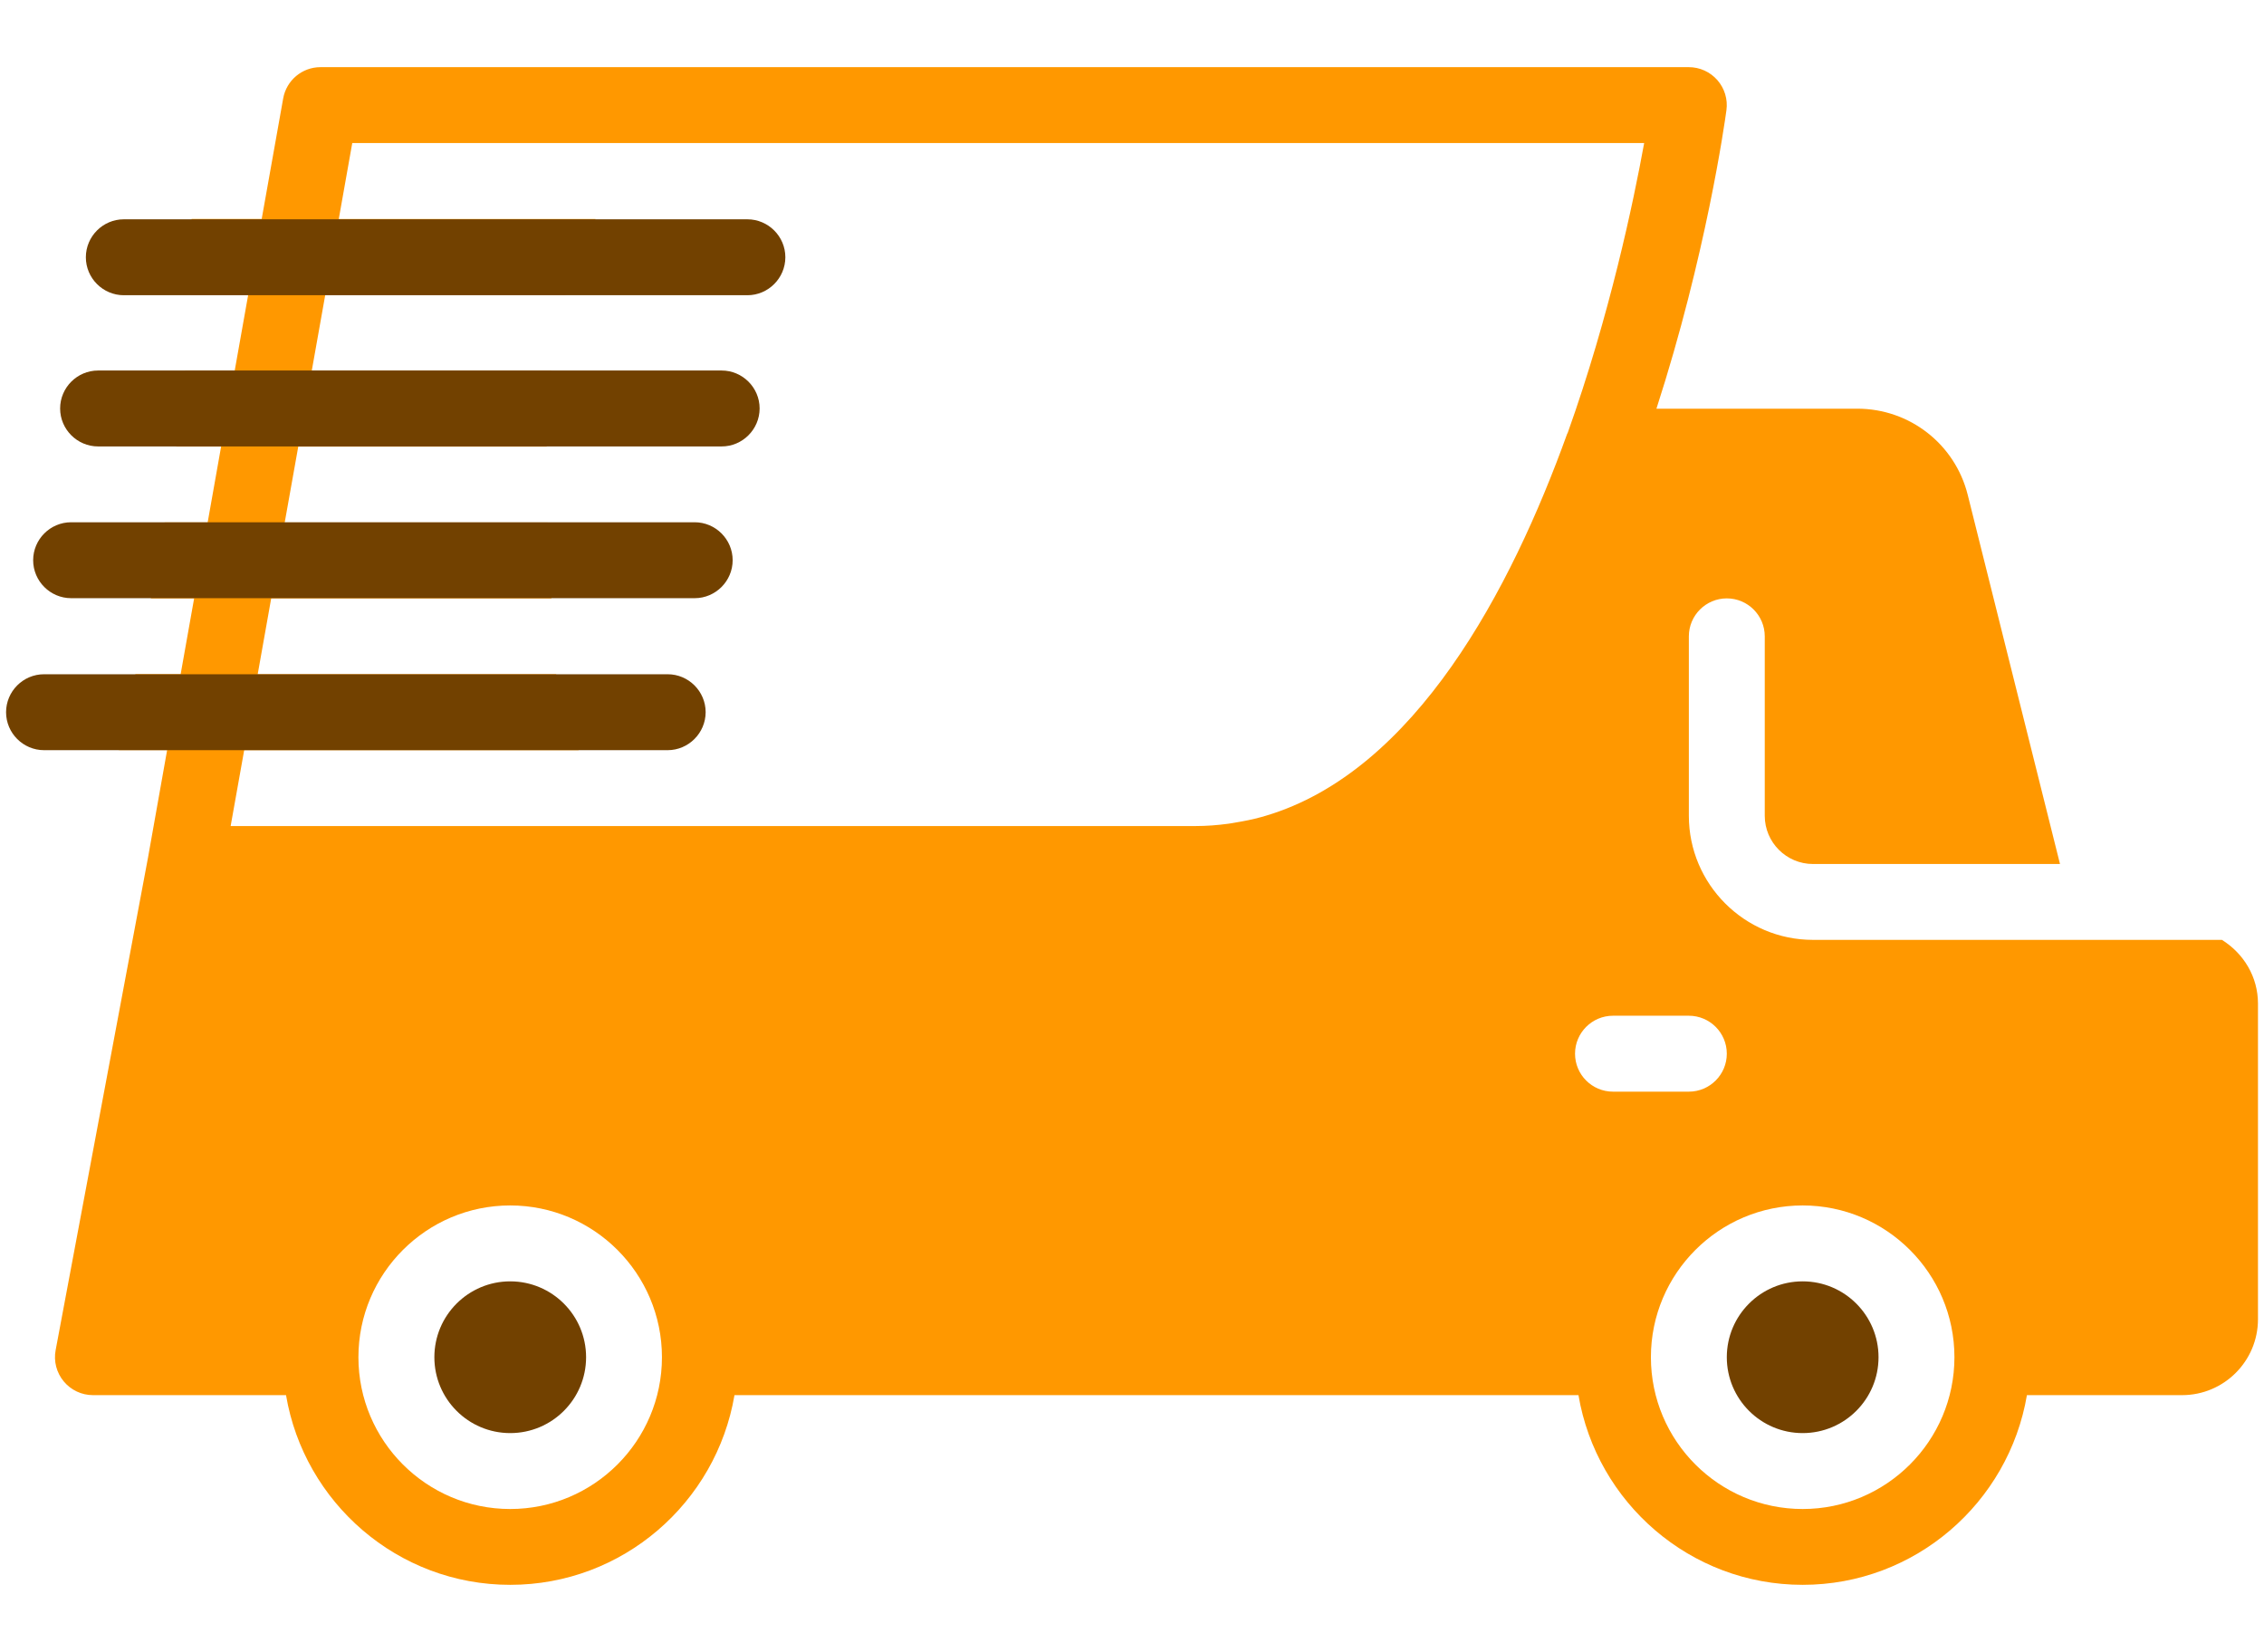
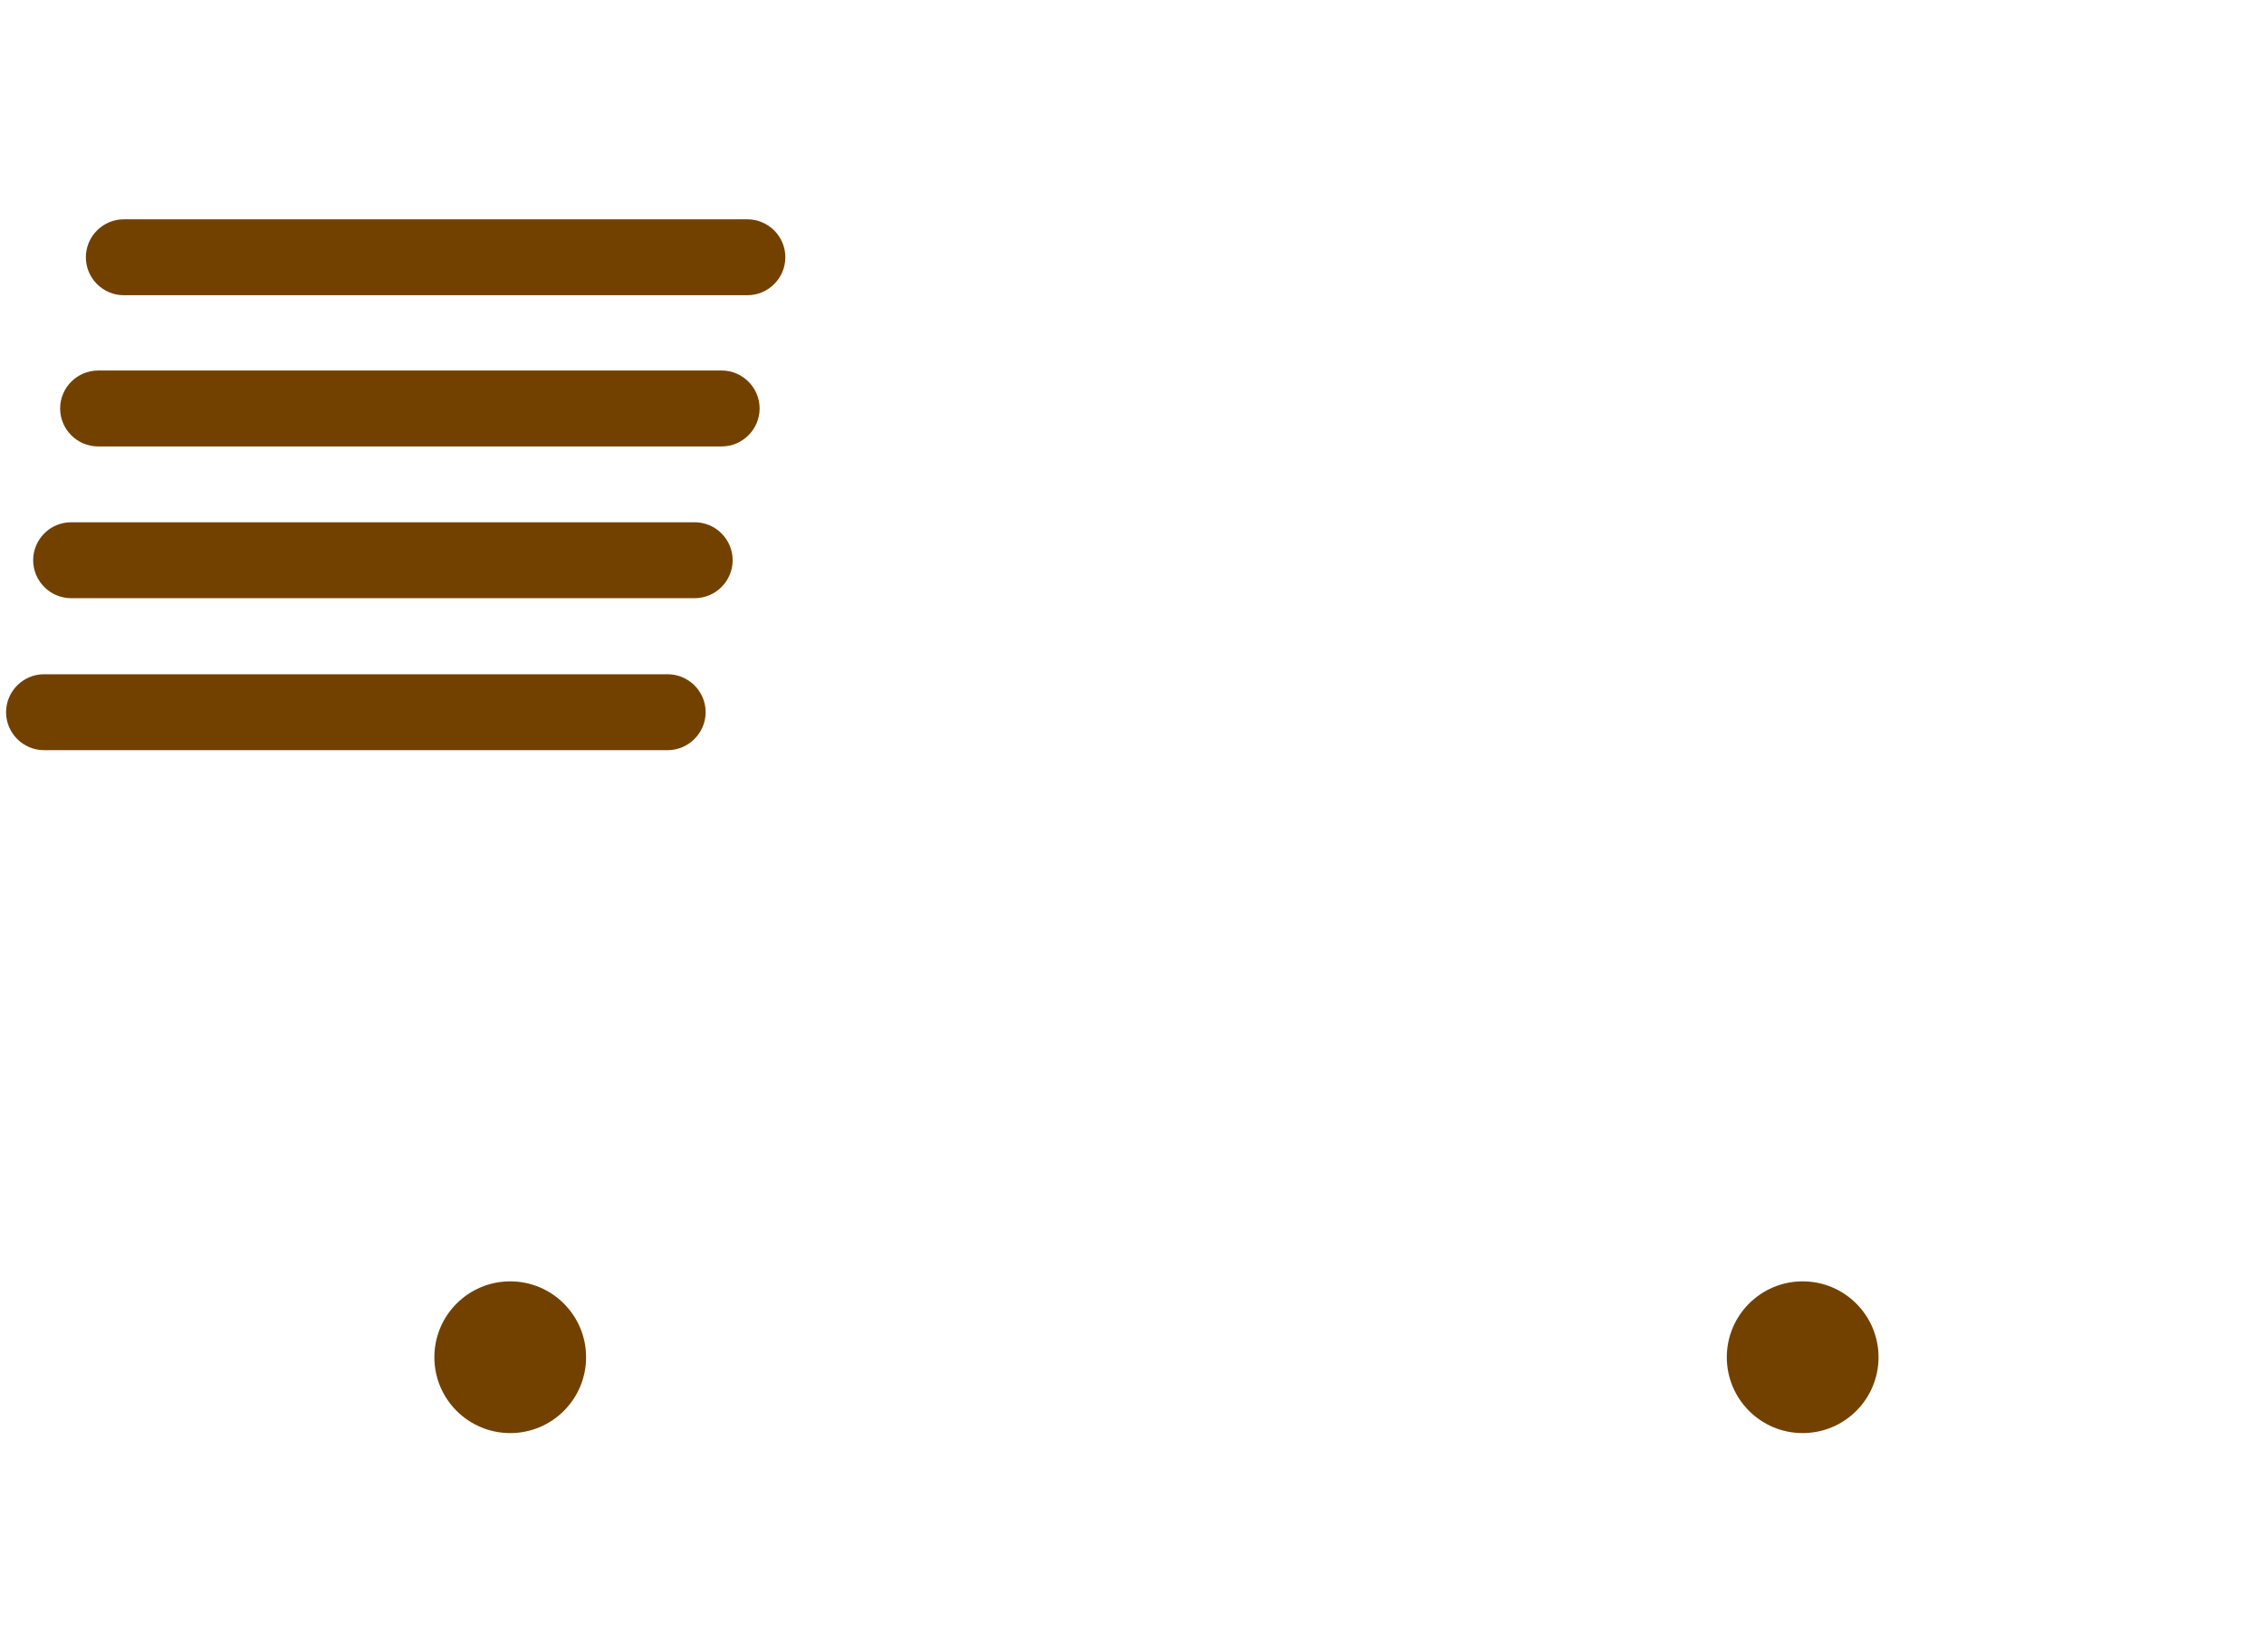
<svg xmlns="http://www.w3.org/2000/svg" version="1.1" x="0px" y="0px" viewBox="0 0 54.822 40" style="enable-background:new 0 0 54.822 40;" xml:space="preserve">
  <g id="Layer_2" style="display:none;">
    <g id="XMLID_21_" style="display:inline;">
      <path id="XMLID_110_" style="fill:#695A69;" d="M31.621,20.944c-0.113-0.486-0.126-1.023,0.014-1.611    c0.06-0.25,0.089-0.503,0.128-0.756c-0.084-0.207-0.143-0.427-0.143-0.664c0-0.351,0.109-0.672,0.286-0.946    c0.007-0.41-0.004-0.823-0.028-1.236c-0.088,0.058-0.18,0.11-0.258,0.181V13.15c-0.176-1.366-0.369-2.728-0.398-4.055    c-0.001-0.056,0.011-0.104,0.012-0.159h-0.512v1.795h-3.59V8.936h-0.898v1.795h-3.591V8.936h-0.898v1.795h-3.59V8.936h-0.898    v1.795h-3.591V8.936h-0.898v1.795h-3.59v0.898h3.591v4.282c-0.371-0.333-0.834-0.565-1.347-0.651v-1.836h-0.898v1.836    c-0.513,0.086-0.975,0.318-1.347,0.651v2.002c0-0.835,0.573-1.537,1.347-1.737v0.96c0.132-0.076,0.285-0.121,0.449-0.121    c0.164,0,0.317,0.045,0.449,0.121v-0.96c0.773,0.2,1.347,0.902,1.347,1.737c0,0.835-0.573,1.536-1.347,1.736v-0.96    c-0.132,0.076-0.285,0.121-0.449,0.121c-0.163,0-0.316-0.045-0.449-0.121v0.96c-0.773-0.2-1.347-0.901-1.347-1.736v2.001    c0.371,0.333,0.834,0.565,1.347,0.651v10.365H9.177v0.897h1.347v1.347l0.449,0.449v0.897h20.622    c0.011-0.299,0.022-0.599,0.041-0.897h-2.258v-1.796h2.383c0.021-0.299,0.031-0.598,0.046-0.897h-0.186V20.944z M22.643,11.63    h3.591v4.282c-0.371-0.333-0.834-0.565-1.347-0.651v-1.836H23.99v1.836c-0.512,0.086-0.975,0.318-1.347,0.651V11.63z     M18.155,11.63h3.591v4.282c-0.371-0.333-0.834-0.565-1.347-0.651v-1.836h-0.898v1.836c-0.513,0.086-0.975,0.318-1.346,0.651    V11.63z M13.666,11.63h3.591v4.282c-0.371-0.333-0.834-0.565-1.346-0.651v-1.836h-0.898v1.836    c-0.512,0.086-0.975,0.318-1.347,0.651V11.63z M11.422,20.566c0.512-0.086,0.975-0.318,1.347-0.651v11.016h-1.347V20.566z     M15.013,33.624h-3.591v-1.796h3.591V33.624z M15.013,30.931h-1.347V19.915c0.371,0.333,0.834,0.565,1.347,0.651V30.931z     M15.013,18.69v0.96c-0.774-0.2-1.347-0.902-1.347-1.737c0-0.835,0.573-1.536,1.347-1.736v0.96    c0.132-0.077,0.285-0.121,0.449-0.121c0.164,0,0.316,0.044,0.449,0.121v-0.96c0.773,0.2,1.346,0.901,1.346,1.736    c0,0.835-0.573,1.536-1.346,1.737v-0.96c-0.132,0.076-0.285,0.121-0.449,0.121C15.298,18.811,15.145,18.766,15.013,18.69z     M17.257,19.915v11.016H15.91V20.566C16.423,20.48,16.886,20.248,17.257,19.915z M19.501,33.624H15.91v-1.796h3.591V33.624z     M19.501,30.931h-1.346V19.915c0.371,0.333,0.834,0.565,1.346,0.651V30.931z M19.501,18.69v0.96    c-0.773-0.2-1.346-0.902-1.346-1.737c0-0.835,0.573-1.536,1.346-1.736v0.96c0.132-0.077,0.286-0.121,0.449-0.121    c0.164,0,0.317,0.044,0.449,0.121v-0.96c0.773,0.2,1.347,0.901,1.347,1.736c0,0.835-0.573,1.536-1.347,1.737v-0.96    c-0.132,0.076-0.286,0.121-0.449,0.121C19.786,18.811,19.634,18.766,19.501,18.69z M21.746,19.915v11.016h-1.347V20.566    C20.912,20.48,21.375,20.248,21.746,19.915z M23.99,33.624h-3.59v-1.796h3.59V33.624z M23.99,30.931h-1.347V19.915    c0.371,0.333,0.834,0.565,1.347,0.651V30.931z M23.99,18.69v0.96c-0.773-0.2-1.347-0.901-1.347-1.736    c0-0.835,0.573-1.537,1.347-1.737v0.96c0.132-0.077,0.285-0.121,0.449-0.121c0.164,0,0.316,0.044,0.449,0.121v-0.96    c0.773,0.2,1.347,0.901,1.347,1.736c0,0.835-0.573,1.537-1.347,1.737v-0.96c-0.132,0.076-0.285,0.121-0.449,0.121    C24.275,18.811,24.122,18.766,23.99,18.69z M26.234,19.915v11.016h-1.347V20.566C25.401,20.48,25.863,20.248,26.234,19.915z     M28.479,33.624h-3.591v-1.796h3.591V33.624z M28.479,30.931h-1.347V19.915c0.371,0.333,0.834,0.565,1.347,0.651V30.931z     M30.723,30.931h-1.347V20.566c0.512-0.086,0.975-0.318,1.347-0.651V30.931z M29.377,19.65v-0.96    c-0.132,0.076-0.285,0.121-0.449,0.121s-0.316-0.045-0.449-0.121v0.96c-0.773-0.2-1.347-0.902-1.347-1.737    c0-0.835,0.573-1.536,1.347-1.736v0.96c0.132-0.077,0.285-0.121,0.449-0.121s0.317,0.044,0.449,0.121v-0.96    c0.773,0.2,1.347,0.901,1.347,1.736C30.723,18.748,30.15,19.449,29.377,19.65z M30.723,15.912    c-0.371-0.333-0.834-0.565-1.347-0.651v-1.836h-0.898v1.836c-0.513,0.086-0.975,0.318-1.347,0.651V11.63h3.591V15.912z" />
      <path id="XMLID_90_" style="fill:#695A69;" d="M11.422,31.828" />
      <path id="XMLID_263_" style="fill:#FFA159;" d="M9.177,19.915V6.692H1.995v23.341h7.182V19.915z M7.382,17.465v10.773H3.791V8.487    h3.591V17.465z M7.382,17.465" />
      <rect id="XMLID_86_" x="0.2" y="3.101" style="fill:#FFA159;" width="10.773" height="1.795" />
      <path id="XMLID_259_" style="fill:#E08344;" d="M10.973,4.896H0.2l1.795,1.796h7.182L10.973,4.896z M10.973,4.896" />
-       <path id="XMLID_256_" style="fill:#E08344;" d="M5.586,19.26c-0.992,0-1.795-0.803-1.795-1.795v10.773h3.591V17.465    C7.382,18.456,6.578,19.26,5.586,19.26L5.586,19.26z M5.586,19.26" />
      <path id="XMLID_253_" style="fill:#E08344;" d="M3.791,17.465c0-0.992,0.803-1.795,1.795-1.795c0.992,0,1.796,0.803,1.796,1.795    V8.487H3.791V17.465z M3.791,17.465" />
      <path id="XMLID_250_" style="fill:#E08344;" d="M9.177,30.931v-0.898H1.995v1.795h7.182V30.931z M9.177,30.931" />
      <path id="XMLID_247_" style="fill:#EA965C;" d="M10.973,33.624H0.2v3.59h1.795v-1.795h7.182v1.795h1.795V33.624z M10.973,33.624" />
      <path id="XMLID_244_" style="fill:#FFA159;" d="M9.177,33.624h1.795l-0.449-0.449l-1.347-1.346H1.995L0.2,33.624H9.177z     M9.177,33.624" />
      <path id="XMLID_241_" style="fill:#C46C31;" d="M7.382,17.465c0,0.992-0.804,1.795-1.796,1.795c-0.992,0-1.795-0.803-1.795-1.795    c0-0.992,0.803-1.795,1.795-1.795C6.578,15.669,7.382,16.473,7.382,17.465L7.382,17.465z M7.382,17.465" />
      <rect id="XMLID_71_" x="1.995" y="35.419" style="fill:#E08344;" width="7.182" height="1.795" />
      <g id="XMLID_20_">
        <path id="XMLID_236_" style="fill:#FFA159;" d="M30.723,15.937v14.121h7.182V6.717h-7.182V15.937z M32.518,17.49V8.512h3.591     v19.75h-3.591V17.49z M32.518,17.49" />
        <rect id="XMLID_67_" x="28.928" y="3.126" style="fill:#FFA159;" width="10.773" height="1.795" />
        <path id="XMLID_232_" style="fill:#E08344;" d="M39.7,4.921H28.928l1.795,1.796h7.182L39.7,4.921z M39.7,4.921" />
        <path id="XMLID_229_" style="fill:#E08344;" d="M34.314,15.694c0.992,0,1.795,0.803,1.795,1.795V8.512h-3.591v8.977     C32.518,16.498,33.322,15.694,34.314,15.694L34.314,15.694z M34.314,15.694" />
        <path id="XMLID_226_" style="fill:#E08344;" d="M36.109,17.49c0,0.992-0.803,1.795-1.795,1.795c-0.992,0-1.796-0.803-1.796-1.795     v10.773h3.591V17.49z M36.109,17.49" />
        <rect id="XMLID_60_" x="30.723" y="30.058" style="fill:#E08344;" width="7.182" height="1.795" />
        <path id="XMLID_222_" style="fill:#EA965C;" d="M30.723,33.649h-1.795v3.59h1.795v-1.795h7.182v1.795H39.7v-3.59H30.723z      M30.723,33.649" />
        <path id="XMLID_219_" style="fill:#FFA159;" d="M29.376,33.2l-0.449,0.449H39.7l-1.795-1.796h-7.182L29.376,33.2z M29.376,33.2" />
        <path id="XMLID_216_" style="fill:#C46C31;" d="M36.109,17.49c0,0.992-0.803,1.795-1.795,1.795c-0.992,0-1.796-0.803-1.796-1.795     c0-0.992,0.804-1.795,1.796-1.795C35.306,15.694,36.109,16.498,36.109,17.49L36.109,17.49z M36.109,17.49" />
        <rect id="XMLID_53_" x="30.723" y="35.444" style="fill:#E08344;" width="7.182" height="1.795" />
      </g>
      <path id="XMLID_212_" style="fill:#826E77;" d="M13.217,4.447l-0.449,4.495h0.897L13.217,4.447z M13.217,4.447" />
      <path id="XMLID_209_" style="fill:#826E77;" d="M17.706,4.447l-0.449,4.498h0.898L17.706,4.447z M17.706,4.447" />
      <path id="XMLID_206_" style="fill:#826E77;" d="M22.195,4.447l-0.449,4.5h0.897L22.195,4.447z M22.195,4.447" />
-       <path id="XMLID_203_" style="fill:#826E77;" d="M26.683,4.447l-0.449,4.497h0.898L26.683,4.447z M26.683,4.447" />
      <path id="XMLID_200_" style="fill:#826E77;" d="M31.172,4.447" />
      <path id="XMLID_197_" style="fill:#826E77;" d="M35.661,4.447" />
      <path id="XMLID_185_" style="fill:#826E77;" d="M28.03,17.914c0,0.332,0.18,0.621,0.449,0.776    c0.132,0.076,0.285,0.121,0.449,0.121c0.164,0,0.317-0.045,0.449-0.121c0.268-0.155,0.449-0.444,0.449-0.776    c0-0.332-0.181-0.622-0.449-0.777c-0.132-0.076-0.285-0.121-0.449-0.121c-0.164,0-0.316,0.045-0.449,0.121    C28.21,17.292,28.03,17.581,28.03,17.914L28.03,17.914z M28.03,17.914" />
      <path id="XMLID_182_" style="fill:#826E77;" d="M23.541,17.914c0,0.332,0.181,0.621,0.449,0.776    c0.132,0.076,0.285,0.121,0.449,0.121c0.163,0,0.316-0.045,0.449-0.121c0.268-0.155,0.449-0.444,0.449-0.776    c0-0.332-0.181-0.622-0.449-0.777c-0.132-0.076-0.286-0.121-0.449-0.121c-0.164,0-0.317,0.045-0.449,0.121    C23.722,17.292,23.541,17.581,23.541,17.914L23.541,17.914z M23.541,17.914" />
      <path id="XMLID_164_" style="fill:#826E77;" d="M14.564,17.914c0,0.332,0.181,0.621,0.449,0.776    c0.132,0.076,0.286,0.121,0.449,0.121c0.163,0,0.316-0.045,0.449-0.121c0.268-0.155,0.449-0.444,0.449-0.776    c0-0.332-0.181-0.622-0.449-0.777c-0.132-0.076-0.286-0.121-0.449-0.121c-0.164,0-0.317,0.045-0.449,0.121    C14.745,17.292,14.564,17.581,14.564,17.914L14.564,17.914z M14.564,17.914" />
      <path id="XMLID_161_" style="fill:#826E77;" d="M19.053,17.914c0,0.332,0.181,0.621,0.449,0.776    c0.132,0.076,0.286,0.121,0.449,0.121c0.164,0,0.317-0.045,0.449-0.121c0.268-0.155,0.449-0.444,0.449-0.776    c0-0.332-0.181-0.622-0.449-0.777c-0.132-0.076-0.286-0.121-0.449-0.121c-0.164,0-0.316,0.045-0.449,0.121    C19.234,17.292,19.053,17.581,19.053,17.914L19.053,17.914z M19.053,17.914" />
      <path id="XMLID_141_" style="fill:#826E77;" d="M10.075,17.914c0,0.332,0.181,0.621,0.449,0.776    c0.132,0.076,0.286,0.121,0.449,0.121c0.164,0,0.317-0.045,0.449-0.121c0.268-0.155,0.449-0.444,0.449-0.776    c0-0.332-0.181-0.622-0.449-0.777c-0.132-0.076-0.285-0.121-0.449-0.121c-0.163,0-0.316,0.045-0.449,0.121    C10.256,17.292,10.075,17.581,10.075,17.914L10.075,17.914z M10.075,17.914" />
    </g>
  </g>
  <g id="Layer_3" style="display:none;">
    <path id="XMLID_6_" style="display:inline;fill:#081459;" d="M8.323,2.823c0-1.283,1.04-2.323,2.323-2.323   c1.068,0,1.958,0.724,2.23,1.706c0.032-0.002,0.062-0.01,0.094-0.01c0.965,0,1.746,0.782,1.746,1.746   c0,0.235-0.048,0.459-0.132,0.664h0.001c0.598,0,1.083,0.485,1.083,1.083c0,0.598-0.485,1.083-1.083,1.083   c-0.598,0-1.083-0.485-1.083-1.083c0-0.032,0.007-0.063,0.009-0.094c-0.171,0.056-0.351,0.094-0.542,0.094   c-0.583,0-1.096-0.289-1.414-0.728c-0.279,0.119-0.587,0.185-0.91,0.185C9.364,5.147,8.323,4.107,8.323,2.823L8.323,2.823z" />
    <path id="XMLID_5_" style="display:inline;fill:#081459;" d="M9.378,14.333H6.196c-0.558,0-1.011,0.453-1.011,1.011v6.768   l9.897-4.741l9.897,4.741v-6.768c0-0.558-0.453-1.011-1.011-1.011h-3.182" />
    <path id="XMLID_4_" style="display:inline;fill:#081459;" d="M20.786,13.323v-0.62c0-0.558-0.453-1.011-1.011-1.011H17.32   l-0.439-4.023h-3.597l-0.439,4.023h-2.455c-0.558,0-1.011,0.453-1.011,1.011v0.62H20.786z" />
    <path id="XMLID_23_" style="display:inline;fill:#081459;" d="M22.638,22.112l-7.556-3.62L0.377,25.536l4.354,12.703   c2.021-0.94,4.619-1.816,7.282-1.816c4.279,0,7.718,2.038,12.236,3.077h0.703C19.393,35.781,18.626,27.192,22.638,22.112z" />
    <g id="XMLID_16_" style="display:inline;">
      <g id="XMLID_22_">
        <path id="XMLID_24_" style="fill:#4FC3F7;" d="M39.535,28.935c-0.03-0.267-0.342-0.469-0.611-0.469     c-0.872,0-1.645-0.511-1.969-1.303c-0.331-0.811-0.118-1.756,0.532-2.351c0.204-0.187,0.229-0.5,0.058-0.717     c-0.446-0.566-0.953-1.078-1.506-1.521c-0.217-0.174-0.535-0.15-0.723,0.058c-0.567,0.628-1.585,0.861-2.372,0.533     c-0.819-0.345-1.335-1.174-1.284-2.065c0.017-0.28-0.188-0.523-0.467-0.555c-0.71-0.082-1.427-0.085-2.14-0.006     c-0.275,0.031-0.48,0.268-0.471,0.544c0.031,0.882-0.492,1.697-1.302,2.029c-0.777,0.317-1.788,0.086-2.354-0.536     c-0.187-0.205-0.5-0.23-0.718-0.06c-0.569,0.447-1.088,0.959-1.538,1.521c-0.176,0.218-0.149,0.535,0.057,0.722     c0.662,0.6,0.876,1.553,0.532,2.373c-0.328,0.782-1.14,1.286-2.069,1.286c-0.302-0.01-0.516,0.193-0.549,0.467     c-0.083,0.714-0.084,1.442-0.004,2.162c0.03,0.268,0.351,0.468,0.624,0.468c0.828-0.021,1.623,0.491,1.957,1.303     c0.333,0.81,0.118,1.755-0.532,2.352c-0.204,0.187-0.229,0.499-0.058,0.716c0.442,0.563,0.949,1.075,1.504,1.522     c0.218,0.176,0.535,0.151,0.724-0.057c0.569-0.629,1.587-0.862,2.371-0.533c0.821,0.343,1.337,1.173,1.287,2.064     c-0.017,0.28,0.188,0.524,0.466,0.555c0.364,0.043,0.729,0.063,1.096,0.063c0.348,0,0.696-0.019,1.044-0.057     c0.276-0.031,0.48-0.268,0.47-0.545c-0.032-0.882,0.492-1.696,1.302-2.028c0.782-0.319,1.789-0.086,2.355,0.536     c0.188,0.204,0.498,0.229,0.718,0.06c0.569-0.446,1.086-0.958,1.538-1.521c0.176-0.218,0.151-0.535-0.057-0.723     c-0.662-0.599-0.876-1.553-0.533-2.372c0.323-0.771,1.105-1.289,1.945-1.289l0.118,0.003c0.273,0.022,0.524-0.188,0.557-0.466     C39.615,30.382,39.616,29.655,39.535,28.935L39.535,28.935z M30.086,35.473c-3.028,0-5.482-2.454-5.482-5.482     c0-3.028,2.455-5.482,5.482-5.482s5.482,2.454,5.482,5.482c0,1.028-0.283,1.989-0.776,2.811l-2.401-2.401     c0.174-0.41,0.266-0.854,0.266-1.313c0-0.898-0.35-1.742-0.985-2.376c-0.635-0.635-1.479-0.984-2.376-0.984     c-0.3,0-0.598,0.04-0.886,0.118c-0.126,0.035-0.23,0.139-0.263,0.265c-0.034,0.129,0.004,0.262,0.106,0.364     c0,0,1.185,1.194,1.582,1.591c0.042,0.041,0.041,0.141,0.036,0.176l-0.004,0.026c-0.04,0.436-0.117,0.959-0.181,1.16     c-0.008,0.008-0.017,0.016-0.025,0.024c-0.009,0.009-0.018,0.018-0.026,0.027c-0.204,0.065-0.735,0.143-1.178,0.183l0-0.002     l-0.02,0.005c-0.004,0-0.01,0.001-0.019,0.001c-0.048,0-0.118-0.013-0.182-0.077c-0.412-0.413-1.551-1.543-1.551-1.543     c-0.102-0.102-0.207-0.123-0.277-0.123c-0.163,0-0.308,0.118-0.354,0.286c-0.314,1.16,0.019,2.408,0.867,3.256     c0.635,0.635,1.479,0.984,2.377,0.984c0.459,0,0.903-0.092,1.313-0.265l2.427,2.427C32.184,35.156,31.172,35.473,30.086,35.473     L30.086,35.473z M30.086,35.473" />
      </g>
    </g>
  </g>
  <g id="Layer_4">
    <path id="XMLID_37_" style="display:none;fill:#D32F2F;" d="M38.971,21.419l-3.147-1.305l-0.843-5.732   c-0.12-0.817-0.822-1.423-1.648-1.423h-4.575c0.845-3.07,1.167-5.828,1.233-6.5c0.047-0.47-0.107-0.935-0.422-1.285   c-0.317-0.348-0.765-0.548-1.237-0.548H5.504c-0.825,0-1.525,0.602-1.648,1.417L3.312,9.626h9.407c0.922,0,1.667,0.747,1.667,1.667   s-0.745,1.667-1.667,1.667H2.807l-0.253,1.667h9.71c0.92,0,1.667,0.747,1.667,1.667s-0.747,1.667-1.667,1.667H2.049l-0.467,3.08   l-1.553,8.28c-0.092,0.487,0.04,0.99,0.355,1.372c0.317,0.382,0.788,0.602,1.283,0.602h3.64c0.69,1.935,2.523,3.333,4.693,3.333   s4.003-1.398,4.693-3.333h10.613c0.69,1.935,2.523,3.333,4.693,3.333c2.17,0,4.003-1.398,4.693-3.333h3.64   c0.92,0,1.667-0.747,1.667-1.667v-6.667C40,22.286,39.593,21.677,38.971,21.419z M9.993,32.203c-3.415,0-3.409-5.298,0-5.298   C13.408,26.906,13.402,32.203,9.993,32.203z M30.051,32.266c-3.415,0-3.409-5.298,0-5.298   C33.466,26.968,33.46,32.266,30.051,32.266z M36.667,27.959h-1.952c-0.02-0.057-0.05-0.107-0.072-0.162   c-0.037-0.093-0.08-0.182-0.122-0.272c-0.087-0.185-0.183-0.363-0.292-0.537c-0.05-0.082-0.098-0.163-0.155-0.242   c-0.14-0.197-0.293-0.383-0.46-0.558c-0.035-0.037-0.065-0.078-0.1-0.113c-0.207-0.205-0.433-0.388-0.672-0.555   c-0.067-0.045-0.14-0.083-0.208-0.127c-0.182-0.113-0.368-0.217-0.563-0.307c-0.092-0.042-0.185-0.078-0.28-0.115   c-0.195-0.077-0.395-0.137-0.6-0.187c-0.092-0.023-0.18-0.05-0.273-0.067c-0.298-0.057-0.603-0.093-0.918-0.093   s-0.62,0.037-0.918,0.093c-0.093,0.017-0.182,0.043-0.273,0.067c-0.205,0.05-0.405,0.11-0.6,0.187   c-0.095,0.037-0.187,0.073-0.278,0.115c-0.197,0.09-0.383,0.193-0.565,0.307c-0.068,0.043-0.142,0.082-0.208,0.127   c-0.238,0.167-0.465,0.35-0.672,0.555c-0.035,0.035-0.065,0.077-0.1,0.113c-0.167,0.175-0.32,0.362-0.46,0.558   c-0.055,0.078-0.105,0.16-0.155,0.242c-0.108,0.173-0.205,0.352-0.292,0.537c-0.043,0.09-0.085,0.178-0.122,0.272   c-0.022,0.055-0.052,0.105-0.072,0.162h-10.57c-0.02-0.057-0.05-0.107-0.072-0.162c-0.037-0.093-0.08-0.182-0.122-0.272   c-0.087-0.185-0.183-0.363-0.292-0.537c-0.05-0.082-0.098-0.163-0.155-0.242c-0.14-0.197-0.293-0.383-0.46-0.558   c-0.035-0.037-0.065-0.078-0.1-0.113c-0.207-0.205-0.433-0.388-0.672-0.555c-0.067-0.045-0.14-0.083-0.208-0.127   c-0.182-0.113-0.368-0.217-0.563-0.307c-0.092-0.042-0.185-0.078-0.28-0.115c-0.195-0.077-0.395-0.137-0.6-0.187   c-0.092-0.023-0.18-0.05-0.273-0.067c-0.298-0.057-0.603-0.093-0.918-0.093s-0.62,0.037-0.918,0.093   c-0.093,0.017-0.182,0.043-0.273,0.067c-0.205,0.05-0.405,0.11-0.6,0.187c-0.095,0.037-0.187,0.073-0.278,0.115   c-0.197,0.09-0.383,0.193-0.565,0.307c-0.068,0.043-0.142,0.082-0.208,0.127c-0.238,0.167-0.465,0.35-0.672,0.555   c-0.035,0.035-0.065,0.077-0.1,0.113c-0.167,0.175-0.32,0.362-0.46,0.558c-0.055,0.078-0.105,0.16-0.155,0.242   c-0.108,0.173-0.205,0.352-0.292,0.537c-0.043,0.09-0.085,0.178-0.122,0.272c-0.022,0.055-0.052,0.105-0.072,0.162h-1.61   l0.933-4.978H20.25c0.447,0,0.878-0.06,1.298-0.153c0.115-0.027,0.223-0.067,0.335-0.098c0.302-0.088,0.6-0.197,0.888-0.333   c0.103-0.05,0.205-0.103,0.305-0.158c0.283-0.155,0.56-0.335,0.828-0.54c0.082-0.062,0.163-0.122,0.243-0.187   c0.262-0.217,0.517-0.463,0.763-0.728c0.073-0.078,0.148-0.15,0.22-0.232c0.208-0.238,0.408-0.503,0.605-0.777   c0.102-0.14,0.207-0.273,0.303-0.418c0.118-0.182,0.232-0.378,0.347-0.572c0.172-0.287,0.34-0.573,0.497-0.875   c0.03-0.057,0.057-0.118,0.087-0.177c0.237-0.468,0.455-0.948,0.658-1.44h4.265l0.772,5.243c0.085,0.58,0.468,1.072,1.012,1.297   l2.99,1.24V27.959z" />
    <g id="XMLID_29_">
      <path id="XMLID_25_" style="fill:#724100;" d="M12.355,31.024c-1.014,0-1.837,0.823-1.837,1.837c0,1.014,0.823,1.837,1.837,1.837    s1.837-0.823,1.837-1.837C14.192,31.848,13.369,31.024,12.355,31.024" />
      <path id="XMLID_15_" style="fill:#724100;" d="M43.651,31.024c-1.014,0-1.837,0.823-1.837,1.837c0,1.014,0.823,1.837,1.837,1.837    c1.014,0,1.837-0.823,1.837-1.837C45.488,31.848,44.665,31.024,43.651,31.024" />
-       <path id="XMLID_111_" style="fill:#FF9800;" d="M53.803,22.756h-9.904c-1.656,0-3.004-1.348-3.004-3.004v-4.345    c0-0.507,0.412-0.919,0.919-0.919c0.507,0,0.919,0.412,0.919,0.919v4.345c0,0.643,0.524,1.167,1.167,1.167h5.982l-2.234-8.937    c-0.307-1.228-1.406-2.087-2.674-2.087H40.11c1.198-3.702,1.652-6.91,1.695-7.227c0.036-0.263-0.044-0.527-0.219-0.728    c-0.175-0.199-0.426-0.314-0.692-0.314H7.761c-0.446,0-0.826,0.32-0.904,0.758l-0.52,2.917h-1.7    c0.018,0.137,0.038,0.273,0.036,0.424c-0.006,0.473-0.03,0.943-0.055,1.413H6.01L5.683,8.976H4.482    c-0.06,0.614-0.131,1.227-0.215,1.837h1.087L5.028,12.65H3.987c-0.104,0.614-0.215,1.226-0.334,1.837h1.048l-0.327,1.837H3.279    c-0.13,0.613-0.264,1.225-0.401,1.837h1.169l-0.46,2.586v0.001l-2.24,11.943c-0.051,0.268,0.022,0.546,0.197,0.756    c0.174,0.21,0.434,0.332,0.706,0.332h4.676c0.44,2.603,2.704,4.593,5.429,4.593c2.726,0,4.989-1.991,5.43-4.593h20.437    c0.44,2.603,2.704,4.593,5.429,4.593s4.989-1.991,5.43-4.593h3.758c1.013,0,1.837-0.824,1.837-1.837v-7.646    C54.675,23.653,54.334,23.088,53.803,22.756z M12.354,36.536c-2.026,0-3.675-1.648-3.675-3.675c0-2.027,1.649-3.675,3.675-3.675    c2.027,0,3.675,1.648,3.675,3.675C16.029,34.888,14.381,36.536,12.354,36.536z M37.949,10.502    c-1.36,3.772-3.679,8.171-7.295,9.248c-0.04,0.012-0.081,0.024-0.122,0.035c-0.2,0.055-0.405,0.096-0.613,0.13    c-0.062,0.01-0.121,0.023-0.183,0.03C29.481,19.979,29.222,20,28.954,20H5.585l0.328-1.837h8.099    c-0.3-0.392-0.499-0.89-0.527-1.501c-0.005-0.109-0.012-0.224-0.018-0.337H6.24l0.327-1.837h6.786    c-0.038-0.593-0.072-1.21-0.094-1.837H6.894l0.328-1.837h6.017c0.012-0.619,0.044-1.236,0.112-1.837H7.549l0.327-1.837h5.817    c0.177-0.66,0.413-1.28,0.73-1.837h-6.22L8.53,3.463h31.283c-0.261,1.439-0.837,4.178-1.852,7.019    C37.958,10.49,37.952,10.495,37.949,10.502z M38.139,25.512c0-0.507,0.412-0.919,0.919-0.919h1.837    c0.507,0,0.919,0.412,0.919,0.919c0,0.507-0.412,0.919-0.919,0.919h-1.837C38.55,26.431,38.139,26.019,38.139,25.512z     M43.651,36.536c-2.027,0-3.675-1.648-3.675-3.675c0-2.027,1.648-3.675,3.675-3.675c2.027,0,3.675,1.648,3.675,3.675    C47.326,34.888,45.677,36.536,43.651,36.536z" />
    </g>
    <path id="XMLID_98_" style="fill:#724100;" d="M16.167,18.163H1.066c-0.505,0-0.919-0.413-0.919-0.919v0   c0-0.505,0.413-0.919,0.919-0.919h15.102c0.505,0,0.919,0.413,0.919,0.919v0C17.086,17.749,16.672,18.163,16.167,18.163z" />
    <path id="XMLID_99_" style="fill:#724100;" d="M16.822,14.483h-15.1c-0.505,0-0.919-0.413-0.919-0.919v0   c0-0.505,0.413-0.919,0.919-0.919h15.1c0.505,0,0.919,0.413,0.919,0.919v0C17.741,14.069,17.327,14.483,16.822,14.483z" />
    <path id="XMLID_100_" style="fill:#724100;" d="M17.475,10.809h-15.1c-0.505,0-0.919-0.413-0.919-0.919v0   c0-0.505,0.413-0.919,0.919-0.919h15.1c0.505,0,0.919,0.413,0.919,0.919v0C18.393,10.395,17.98,10.809,17.475,10.809z" />
    <path id="XMLID_101_" style="fill:#724100;" d="M18.098,7.148h-15.1c-0.505,0-0.919-0.413-0.919-0.919v0   c0-0.505,0.413-0.919,0.919-0.919h15.1c0.505,0,0.919,0.413,0.919,0.919v0C19.016,6.735,18.603,7.148,18.098,7.148z" />
  </g>
</svg>